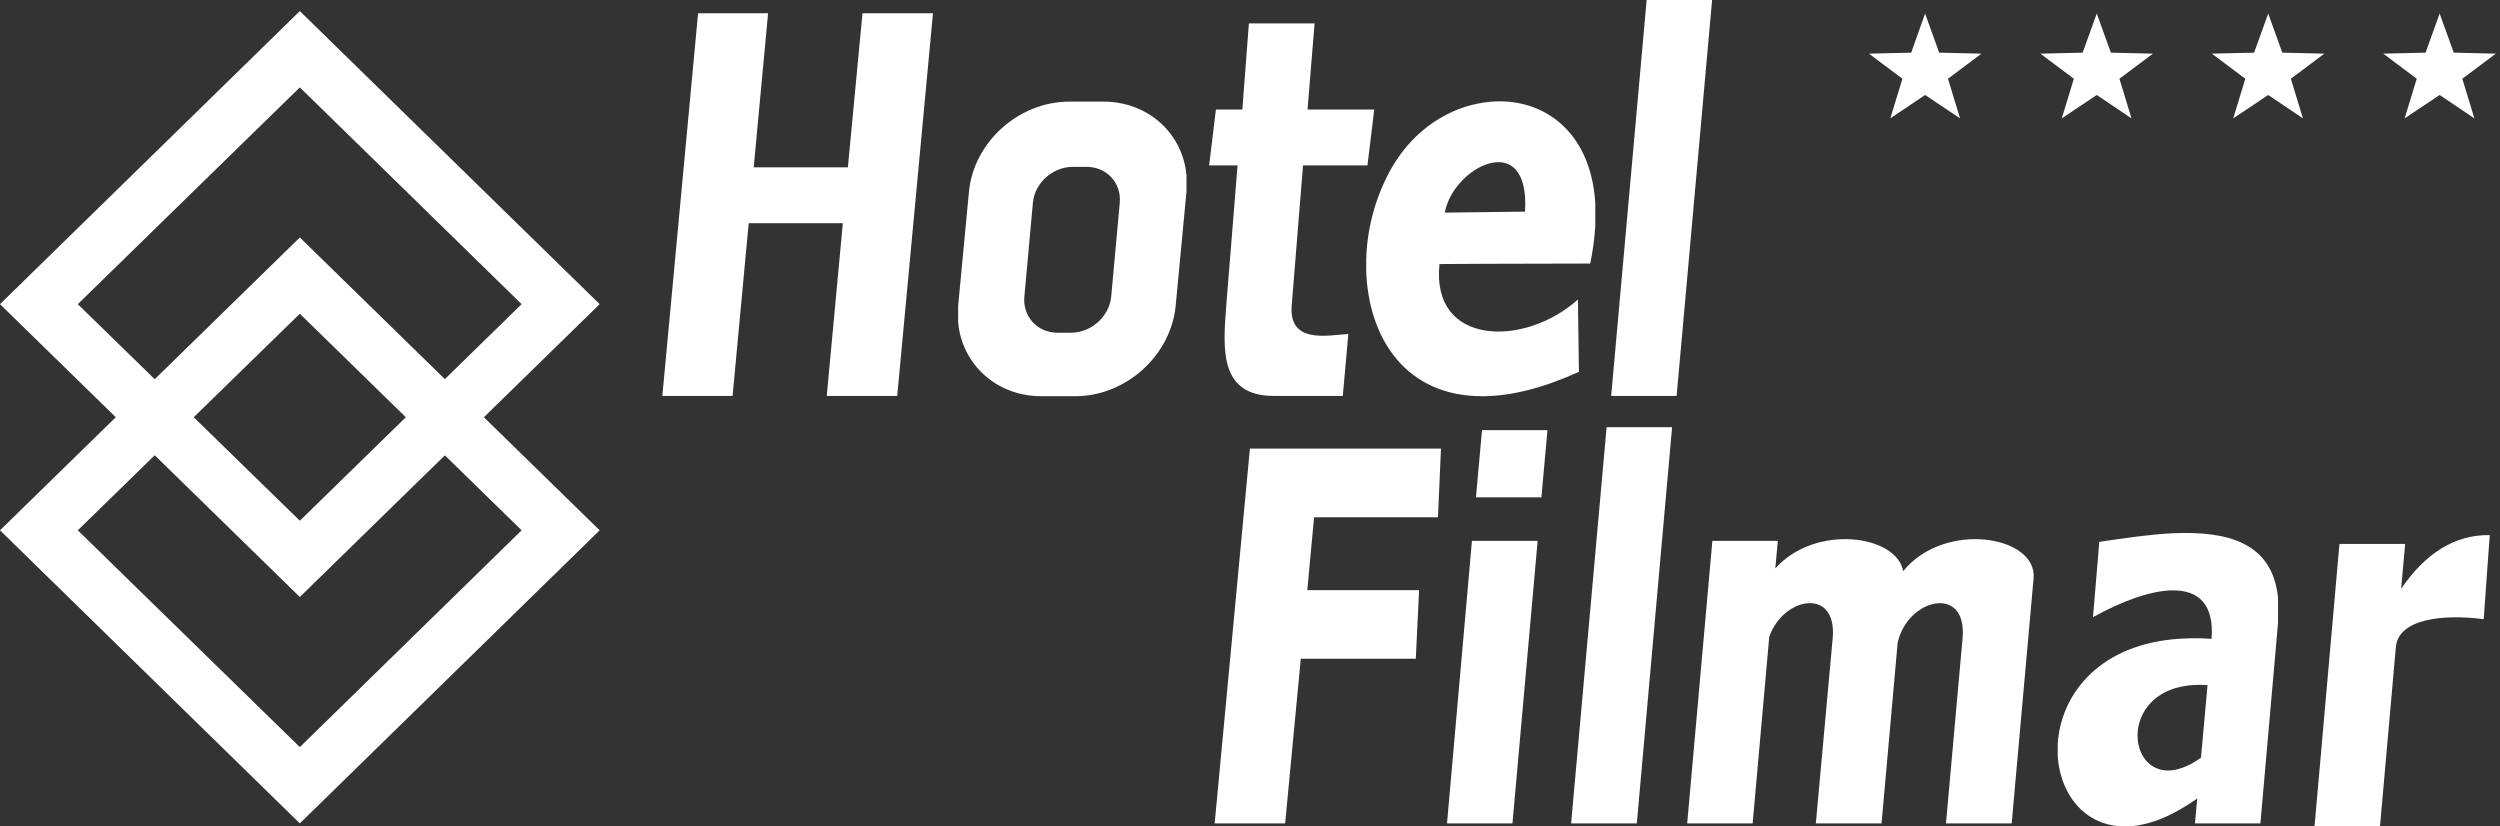
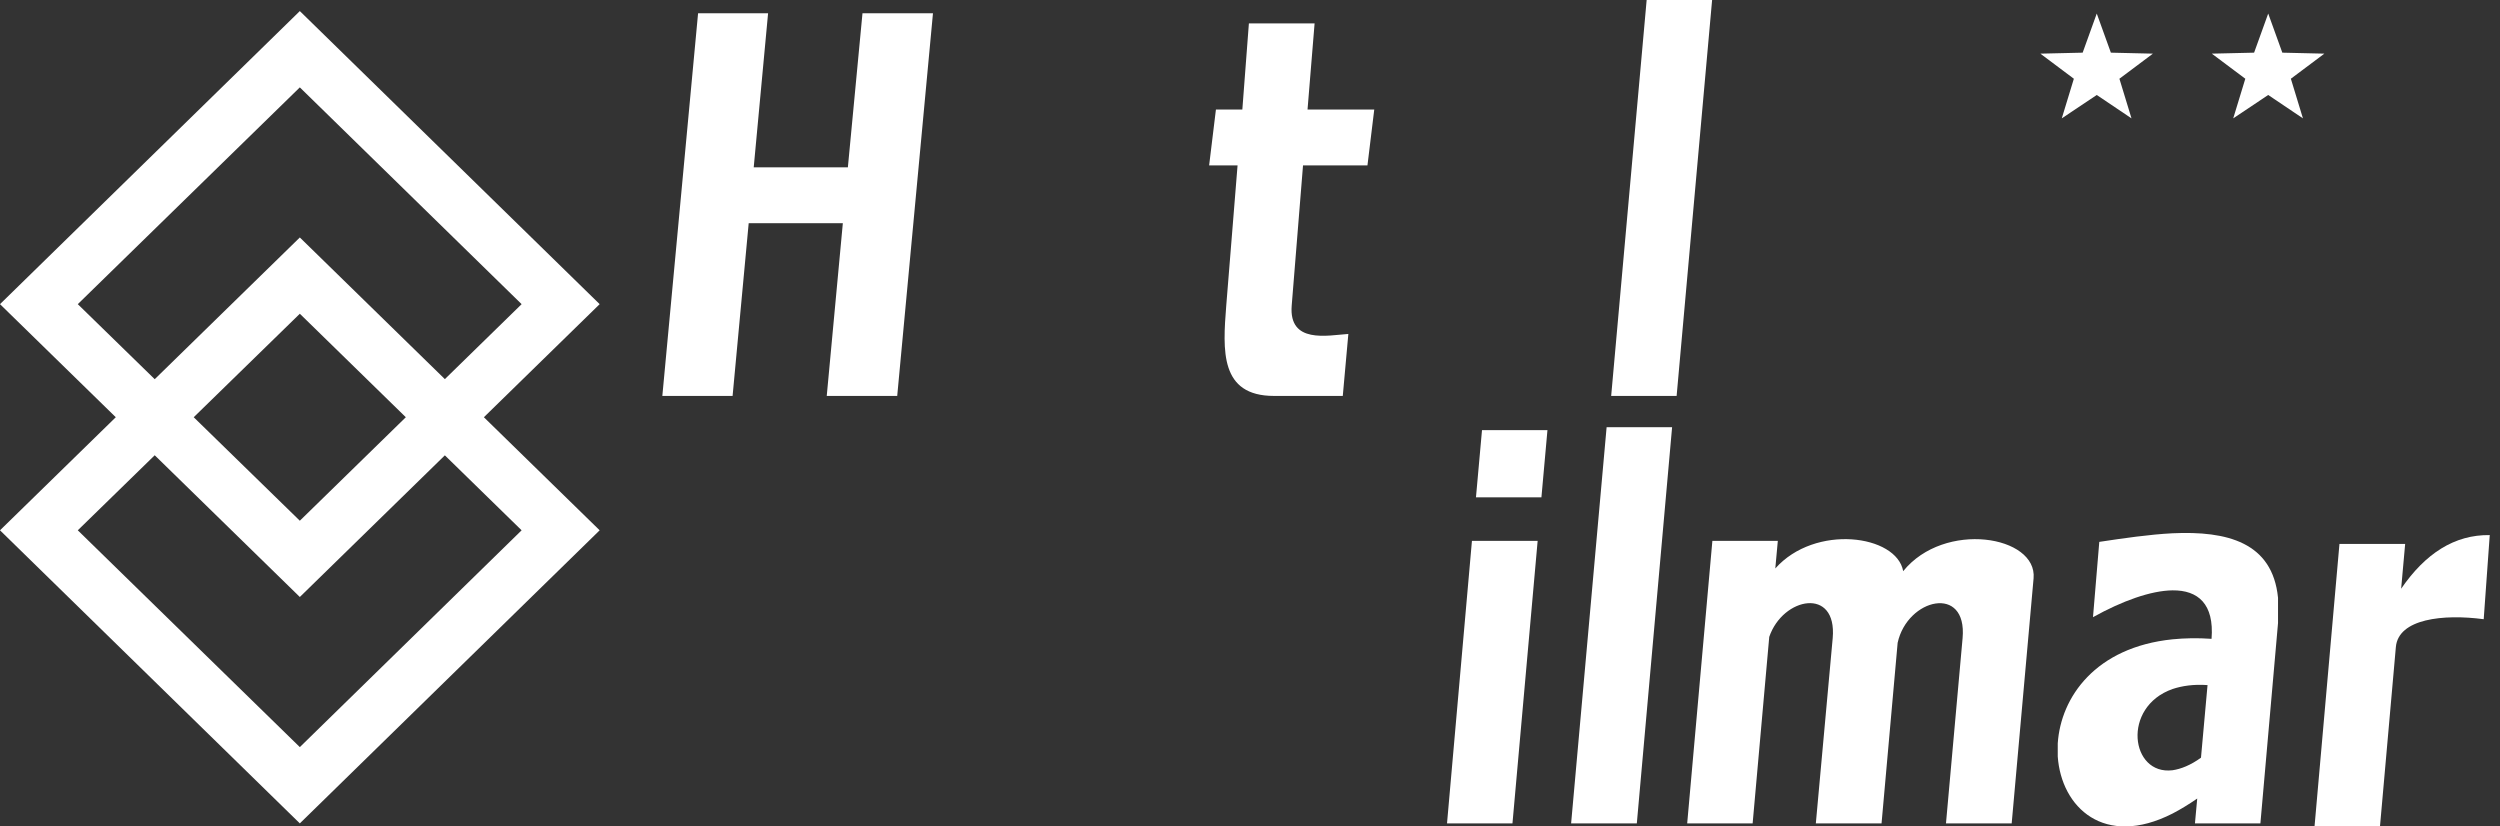
<svg xmlns="http://www.w3.org/2000/svg" width="484" height="160" viewBox="0 0 484 160" fill="none">
  <rect x="0" y="0" width="484" height="160" fill="#333333" stroke="none" />
-   <path d="M372.696 2.622L375.42 10.195L383.608 10.386L377.129 15.244L379.469 22.915L372.696 18.388L365.966 22.915L368.305 15.244L361.824 10.386L370.013 10.195L372.696 2.622Z" fill="white" />
  <path d="M405.933 2.622L408.665 10.195L416.804 10.386L410.318 15.244L412.658 22.915L405.933 18.388L399.16 22.915L401.499 15.244L395.014 10.386L403.202 10.195L405.933 2.622Z" fill="white" />
  <path d="M439.126 2.622L441.857 10.195L449.996 10.386L443.51 15.244L445.85 22.915L439.126 18.388L432.352 22.915L434.692 15.244L428.206 10.386L436.394 10.195L439.126 2.622Z" fill="white" />
-   <path d="M472.314 2.622L475.046 10.195L483.186 10.386L476.704 15.244L479.04 22.915L472.314 18.388L465.541 22.915L467.88 15.244L461.402 10.386L469.59 10.195L472.314 2.622Z" fill="white" />
  <path d="M284.968 104.717H297.688L292.814 159.408H280.143L284.968 104.717Z" fill="white" />
  <path d="M286.916 83.276H299.587L298.419 96.284H285.747L286.916 83.276Z" fill="white" />
  <path d="M311.041 82.703H323.719L316.889 159.407H304.169L311.041 82.703Z" fill="white" />
  <path d="M318.793 0H331.464L324.594 76.654H311.923L318.793 0Z" fill="white" />
  <path d="M166.977 2.573H180.623L173.701 76.653H160.057L163.174 43.209H144.947L141.83 76.653H128.228L135.148 2.573H148.701L145.92 32.399H164.148L166.977 2.573Z" fill="white" />
  <path d="M241.786 4.525H254.506L253.139 21.201H266.056L264.74 32.017H252.265L250.072 59.172C249.489 66.604 256.992 64.933 261.041 64.651L259.962 76.653H246.661C236.133 76.653 236.722 67.846 237.401 59.172L239.592 32.017H234.087L235.404 21.201H240.518L241.786 4.525Z" fill="white" />
  <path d="M452.919 105.305H465.639L464.861 113.979C469.539 107.16 475.193 103.495 482.015 103.592L480.846 119.88C473.001 118.837 464.323 119.788 463.838 125.268L460.764 159.997H448.093L452.919 105.305Z" fill="white" />
-   <path d="M241.983 86.849H278.973L278.391 100.142H254.409L253.093 114.244H274.736L274.098 127.536H251.831L248.805 159.407H235.16L241.983 86.849Z" fill="white" />
  <path d="M379.958 123.536C380.884 113.101 369.284 115.816 367.385 124.441L364.268 159.407H351.546L354.811 123.536C355.688 113.574 345.16 115.577 342.527 123.297L339.311 159.407H326.64L331.515 104.717H344.185L343.697 110.054C351.4 101.382 367.19 103.526 368.457 110.577C376.45 100.713 394.431 103.715 393.702 111.958L389.463 159.407H376.742L379.958 123.536Z" fill="white" />
-   <path fill-rule="evenodd" clip-rule="evenodd" d="M287.505 31.92C291.645 30.299 295.79 32.16 295.252 40.973L287.505 41.067L279.709 41.164C280.485 37.018 283.995 33.253 287.505 31.92ZM287.505 76.704C292.617 76.61 298.662 75.18 305.68 71.985L305.485 57.982C300.37 62.6 293.156 64.934 287.505 63.982C281.947 63.079 277.852 59.075 278.684 51.12L287.505 51.071L307.873 51.022C308.413 48.406 308.706 45.973 308.847 43.737V39.303C307.924 24.631 297.787 18.39 287.505 19.82C280.682 20.724 273.809 24.963 269.517 32.35C266.4 37.73 264.648 44.07 264.5 50.212V52.404C264.886 65.364 272.149 76.992 287.505 76.704ZM207.525 64.412C211.373 64.314 214.739 61.218 215.127 57.459L216.787 39.26C217.128 35.398 214.249 32.301 210.349 32.301H207.525C203.723 32.399 200.311 35.445 199.969 39.26L198.314 57.459C197.972 61.267 200.848 64.412 204.696 64.412H207.525ZM207.036 19.673H213.62C222.292 19.673 228.966 25.822 229.701 33.923V37.11L227.607 59.215C226.677 68.842 217.955 76.704 208.204 76.704H201.581C192.902 76.704 186.225 70.51 185.497 62.409V59.215L187.591 37.11C188.514 27.486 197.243 19.673 207.036 19.673Z" fill="white" />
  <path fill-rule="evenodd" clip-rule="evenodd" d="M420.605 149.12C422.216 148.879 424.067 148.166 426.111 146.688L427.379 132.636C424.696 132.442 422.456 132.78 420.605 133.394C410.715 136.873 412.467 150.121 420.605 149.12ZM420.605 103.242C431.136 102.763 439.952 104.957 441.025 115.725V120.63L437.613 159.407H424.942L425.383 154.597C423.725 155.74 422.167 156.691 420.605 157.503C407.395 164.223 399.065 156.31 398.38 146.453V143.923C398.967 134.968 405.694 125.299 420.605 123.771C422.944 123.538 425.482 123.487 428.157 123.678C428.696 116.909 425.529 114.244 420.605 114.292C416.41 114.341 410.857 116.338 405.203 119.484L406.422 104.908C411.149 104.196 416.073 103.477 420.605 103.242Z" fill="white" />
  <path fill-rule="evenodd" clip-rule="evenodd" d="M58.047 144.641L100.986 102.667L86.125 88.154L58.047 115.578L29.954 88.139L15.06 102.667L58.047 144.641ZM93.679 80.776L116.094 102.667L58.047 159.408L0 102.667L22.415 80.776L0 58.885L58.047 2.145L116.094 58.885L93.679 80.776ZM58.047 60.74L37.503 80.776L58.047 100.813L78.567 80.776L58.047 60.74ZM58.047 45.974L86.125 73.397L100.986 58.885L58.047 16.916L15.06 58.885L29.954 73.412L58.047 45.974Z" fill="white" />
</svg>